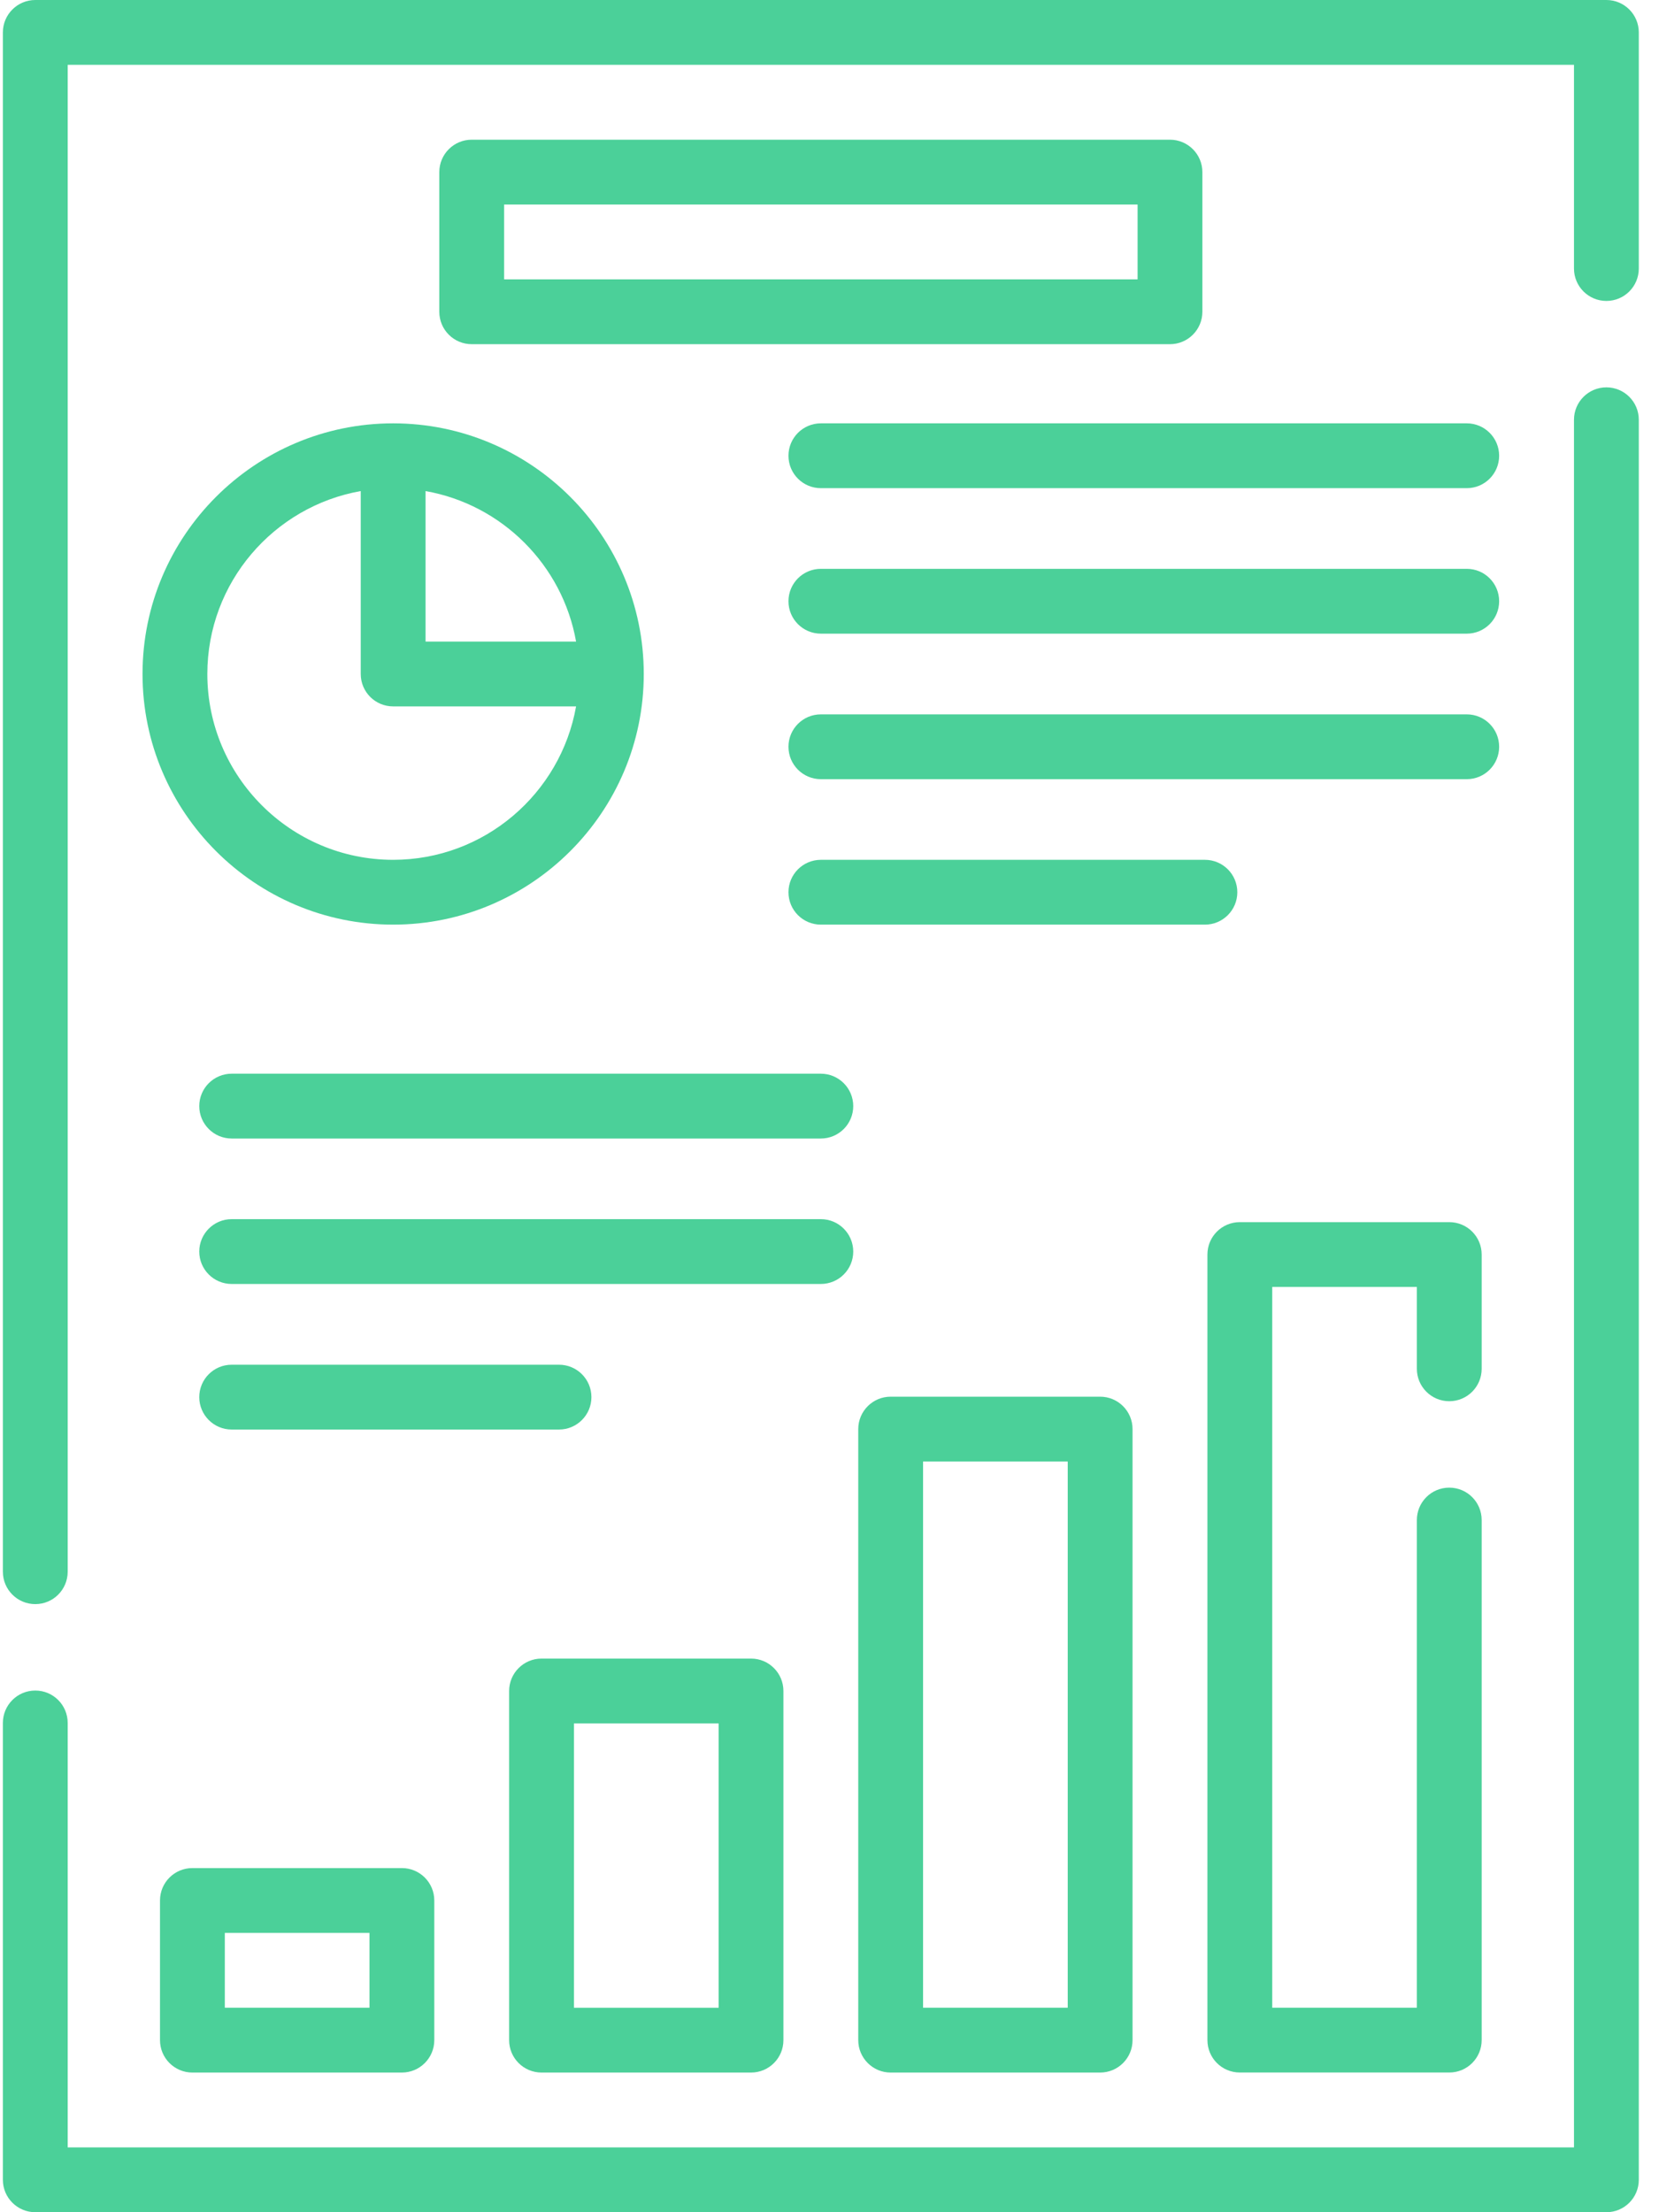
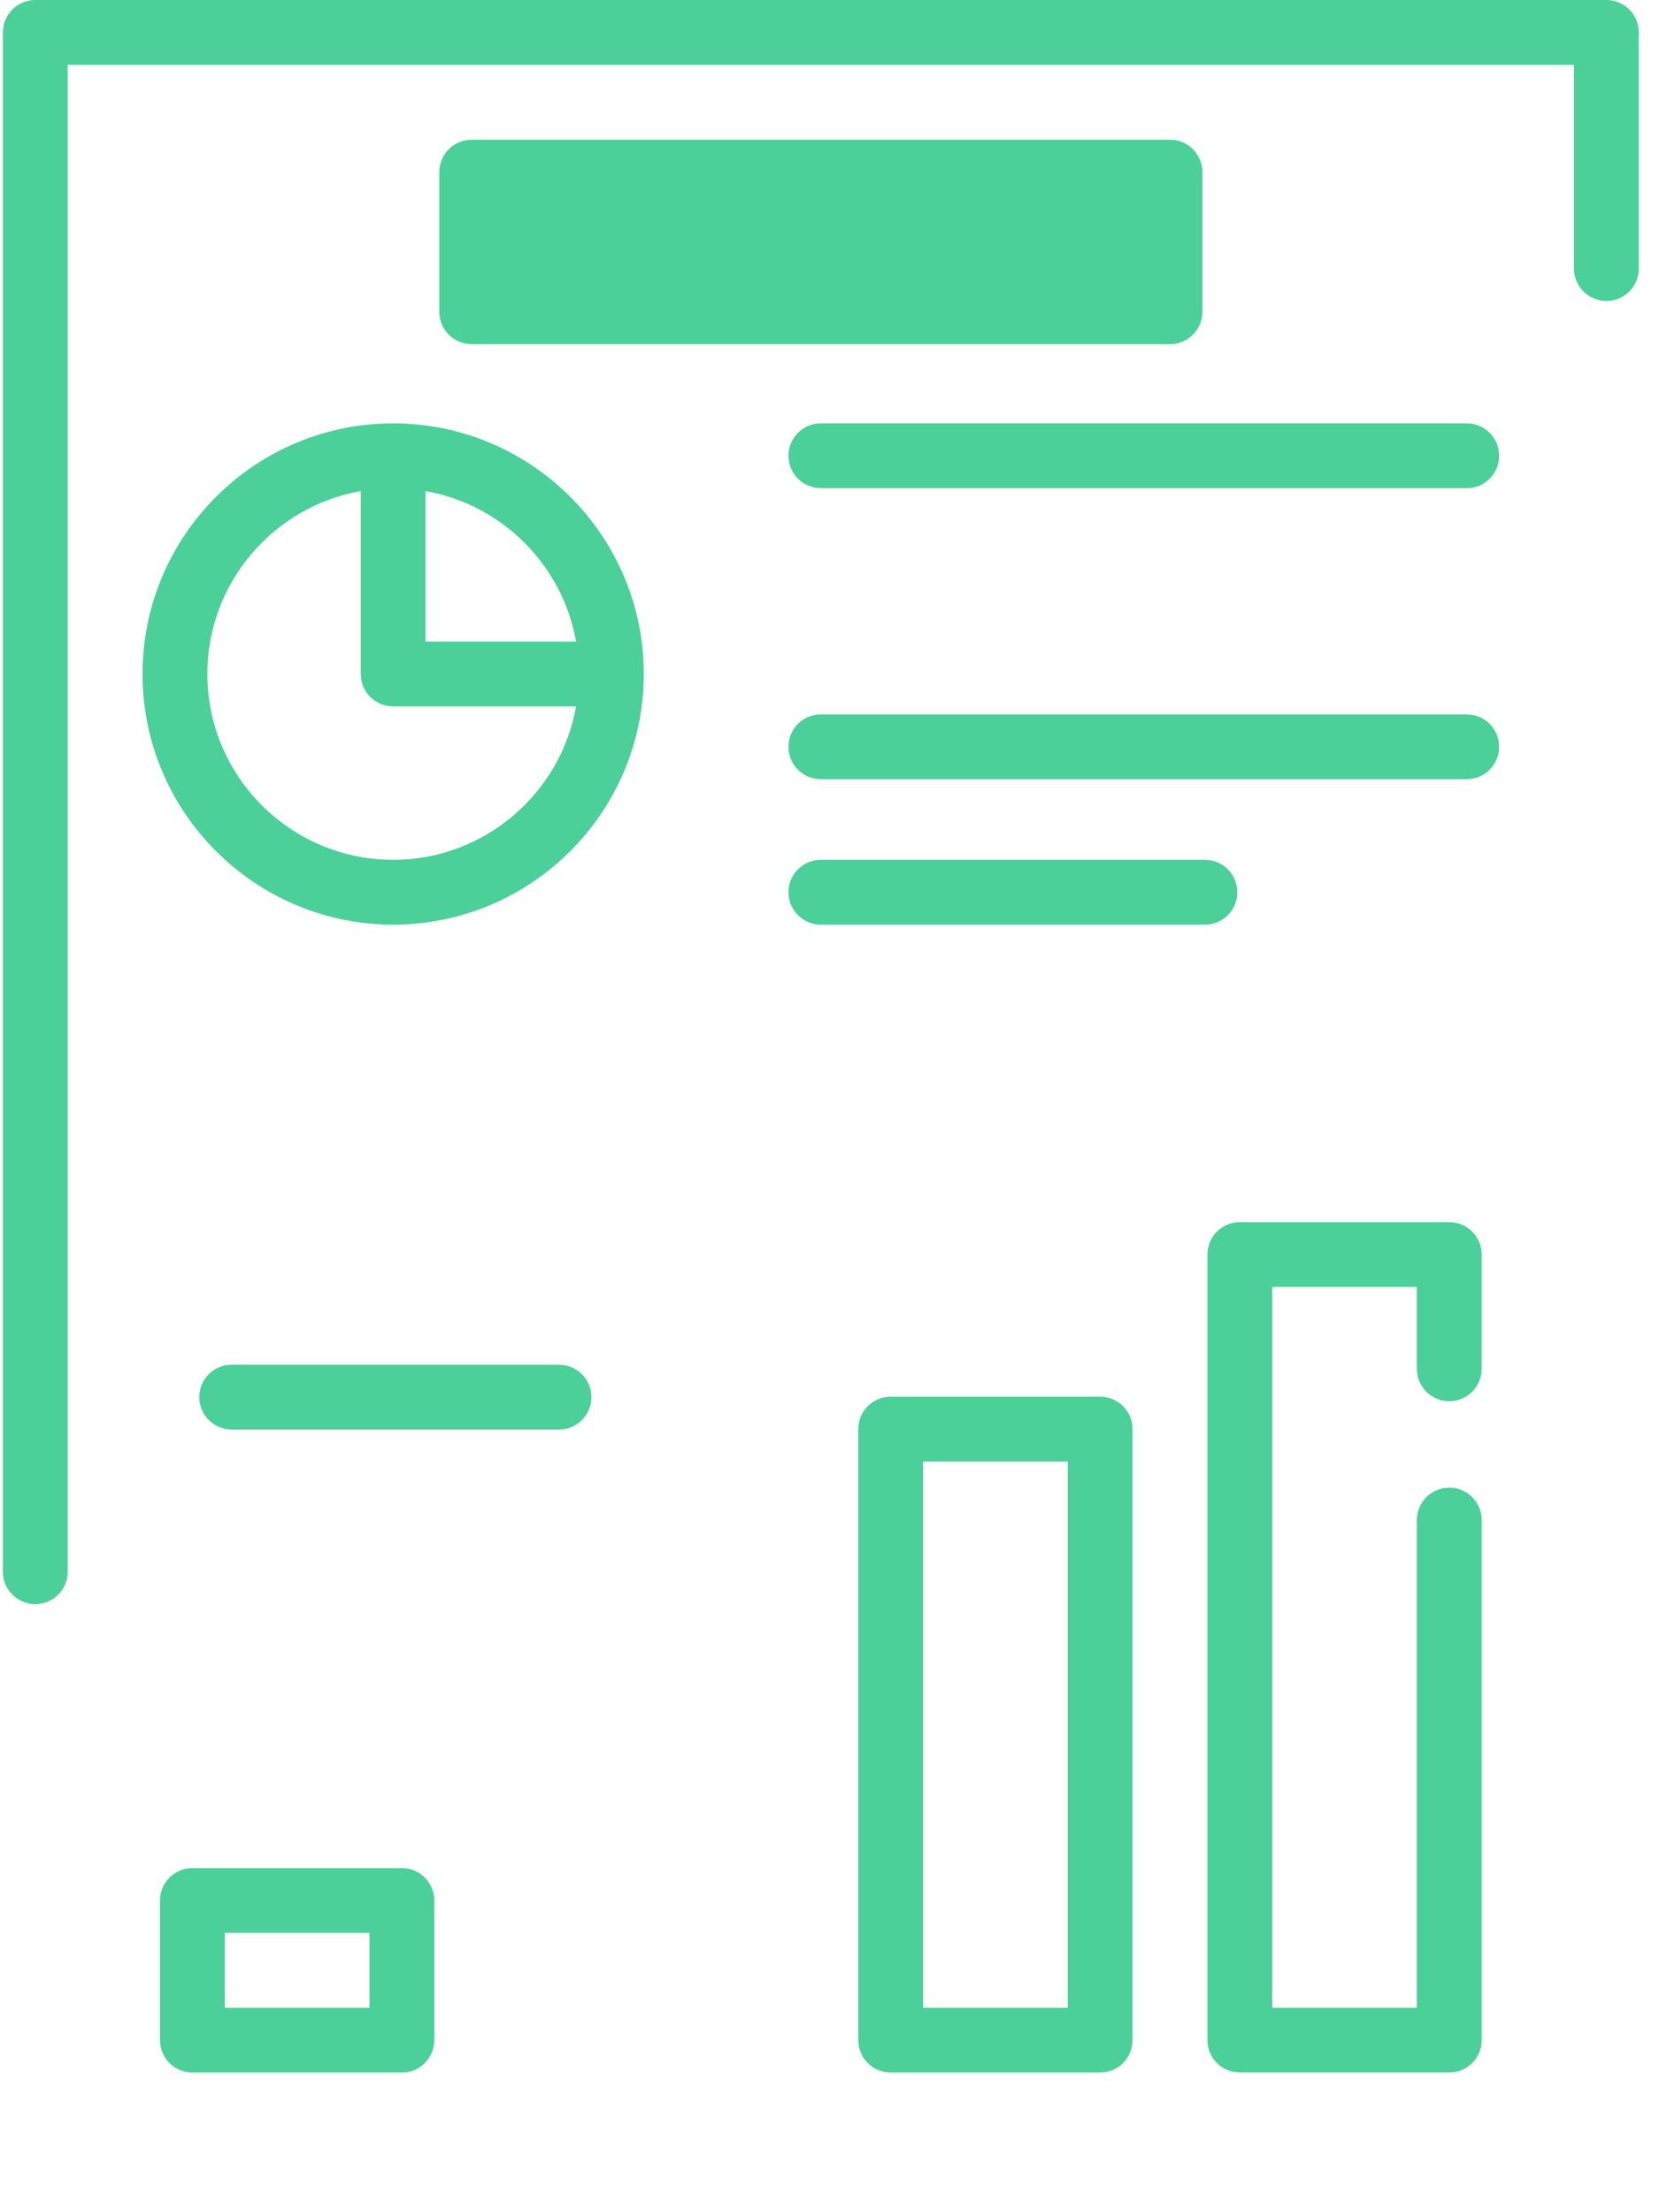
<svg xmlns="http://www.w3.org/2000/svg" width="45" height="60" viewBox="0 0 45 60" fill="none">
  <g clip-path="url(#clip0_5924_3825)">
    <path d="M43.573 0H0.957C0.472 0 0.078 0.394 0.078 0.879V42.628C0.078 43.114 0.472 43.507 0.957 43.507C1.443 43.507 1.836 43.114 1.836 42.628V1.758H42.694V7.283C42.694 7.769 43.088 8.162 43.573 8.162C44.059 8.162 44.452 7.769 44.452 7.283V0.879C44.452 0.394 44.059 0 43.573 0Z" fill="#4BD099" />
-     <path d="M43.573 10.506C43.088 10.506 42.694 10.899 42.694 11.385V58.242H1.836V46.73C1.836 46.244 1.443 45.851 0.957 45.851C0.472 45.851 0.078 46.244 0.078 46.73V59.121C0.078 59.606 0.472 60 0.957 60H43.573C44.059 60 44.452 59.606 44.452 59.121V11.385C44.452 10.899 44.059 10.506 43.573 10.506Z" fill="#4BD099" />
    <path d="M3.866 18.28C3.866 22.029 6.916 25.078 10.664 25.078C14.412 25.078 17.462 22.029 17.462 18.28C17.462 14.532 14.412 11.482 10.664 11.482C6.916 11.482 3.866 14.532 3.866 18.28ZM10.664 23.32C7.885 23.32 5.624 21.059 5.624 18.28C5.624 15.801 7.424 13.736 9.785 13.319V18.28C9.785 18.766 10.178 19.159 10.664 19.159H15.626C15.208 21.52 13.143 23.32 10.664 23.32ZM15.626 17.401H11.543V13.319C13.619 13.685 15.259 15.326 15.626 17.401Z" fill="#4BD099" />
    <path d="M5.219 50.666C4.733 50.666 4.34 51.059 4.34 51.545V55.333C4.34 55.818 4.733 56.212 5.219 56.212H10.901C11.386 56.212 11.78 55.818 11.78 55.333V51.545C11.78 51.059 11.386 50.666 10.901 50.666H5.219ZM10.022 54.454H6.098V52.424H10.022V54.454Z" fill="#4BD099" />
-     <path d="M14.69 56.212H20.372C20.857 56.212 21.25 55.819 21.25 55.334V45.863C21.25 45.378 20.857 44.984 20.372 44.984H14.69C14.204 44.984 13.81 45.378 13.81 45.863V55.334C13.81 55.819 14.204 56.212 14.69 56.212ZM15.568 46.742H19.493V54.455H15.568V46.742Z" fill="#4BD099" />
    <path d="M24.159 37.881C23.674 37.881 23.28 38.274 23.28 38.76V55.333C23.28 55.818 23.674 56.212 24.159 56.212H29.841C30.327 56.212 30.72 55.818 30.72 55.333V38.76C30.72 38.274 30.327 37.881 29.841 37.881H24.159ZM28.962 54.454H25.038V39.639H28.962V54.454Z" fill="#4BD099" />
    <path d="M39.311 38.004C39.797 38.004 40.19 37.61 40.19 37.125V34.025C40.19 33.54 39.797 33.147 39.311 33.147H33.63C33.144 33.147 32.751 33.54 32.751 34.025V55.332C32.751 55.818 33.144 56.211 33.63 56.211H39.311C39.797 56.211 40.19 55.818 40.19 55.332V41.227C40.19 40.741 39.797 40.348 39.311 40.348C38.825 40.348 38.432 40.741 38.432 41.227V54.453H34.509V34.904H38.432V37.125C38.432 37.61 38.826 38.004 39.311 38.004Z" fill="#4BD099" />
-     <path d="M31.735 3.789H12.795C12.309 3.789 11.916 4.183 11.916 4.668V8.456C11.916 8.941 12.309 9.335 12.795 9.335H31.736C32.221 9.335 32.614 8.941 32.614 8.456V4.668C32.614 4.183 32.221 3.789 31.735 3.789ZM30.857 7.577H13.674V5.547H30.857V7.577H30.857Z" fill="#4BD099" />
+     <path d="M31.735 3.789H12.795C12.309 3.789 11.916 4.183 11.916 4.668V8.456C11.916 8.941 12.309 9.335 12.795 9.335H31.736C32.221 9.335 32.614 8.941 32.614 8.456V4.668C32.614 4.183 32.221 3.789 31.735 3.789ZH13.674V5.547H30.857V7.577H30.857Z" fill="#4BD099" />
    <path d="M39.786 11.482H22.266C21.78 11.482 21.387 11.876 21.387 12.361C21.387 12.847 21.78 13.24 22.266 13.24H39.786C40.271 13.24 40.664 12.847 40.664 12.361C40.664 11.876 40.271 11.482 39.786 11.482Z" fill="#4BD099" />
-     <path d="M39.786 15.428H22.266C21.78 15.428 21.387 15.821 21.387 16.307C21.387 16.792 21.78 17.186 22.266 17.186H39.786C40.271 17.186 40.664 16.792 40.664 16.307C40.664 15.821 40.271 15.428 39.786 15.428Z" fill="#4BD099" />
    <path d="M40.664 20.254C40.664 19.768 40.271 19.375 39.786 19.375H22.266C21.78 19.375 21.387 19.768 21.387 20.254C21.387 20.739 21.78 21.133 22.266 21.133H39.786C40.271 21.133 40.664 20.739 40.664 20.254Z" fill="#4BD099" />
    <path d="M33.562 24.199C33.562 23.714 33.169 23.32 32.683 23.32H22.266C21.78 23.32 21.387 23.714 21.387 24.199C21.387 24.685 21.78 25.078 22.266 25.078H32.683C33.168 25.078 33.562 24.685 33.562 24.199Z" fill="#4BD099" />
-     <path d="M22.265 29.121H6.284C5.799 29.121 5.405 29.515 5.405 30C5.405 30.485 5.799 30.879 6.284 30.879H22.265C22.751 30.879 23.144 30.485 23.144 30C23.144 29.515 22.751 29.121 22.265 29.121Z" fill="#4BD099" />
-     <path d="M23.144 33.945C23.144 33.46 22.751 33.066 22.265 33.066H6.284C5.799 33.066 5.405 33.46 5.405 33.945C5.405 34.431 5.799 34.824 6.284 34.824H22.265C22.751 34.824 23.144 34.431 23.144 33.945Z" fill="#4BD099" />
    <path d="M16.042 37.893C16.042 37.407 15.648 37.014 15.163 37.014H6.284C5.799 37.014 5.405 37.407 5.405 37.893C5.405 38.378 5.799 38.772 6.284 38.772H15.163C15.648 38.772 16.042 38.378 16.042 37.893Z" fill="#4BD099" />
  </g>
  <defs>
    <clipPath id="clip0_5924_3825">
      <rect width="44.531" height="60" fill="white" />
    </clipPath>
  </defs>
</svg>